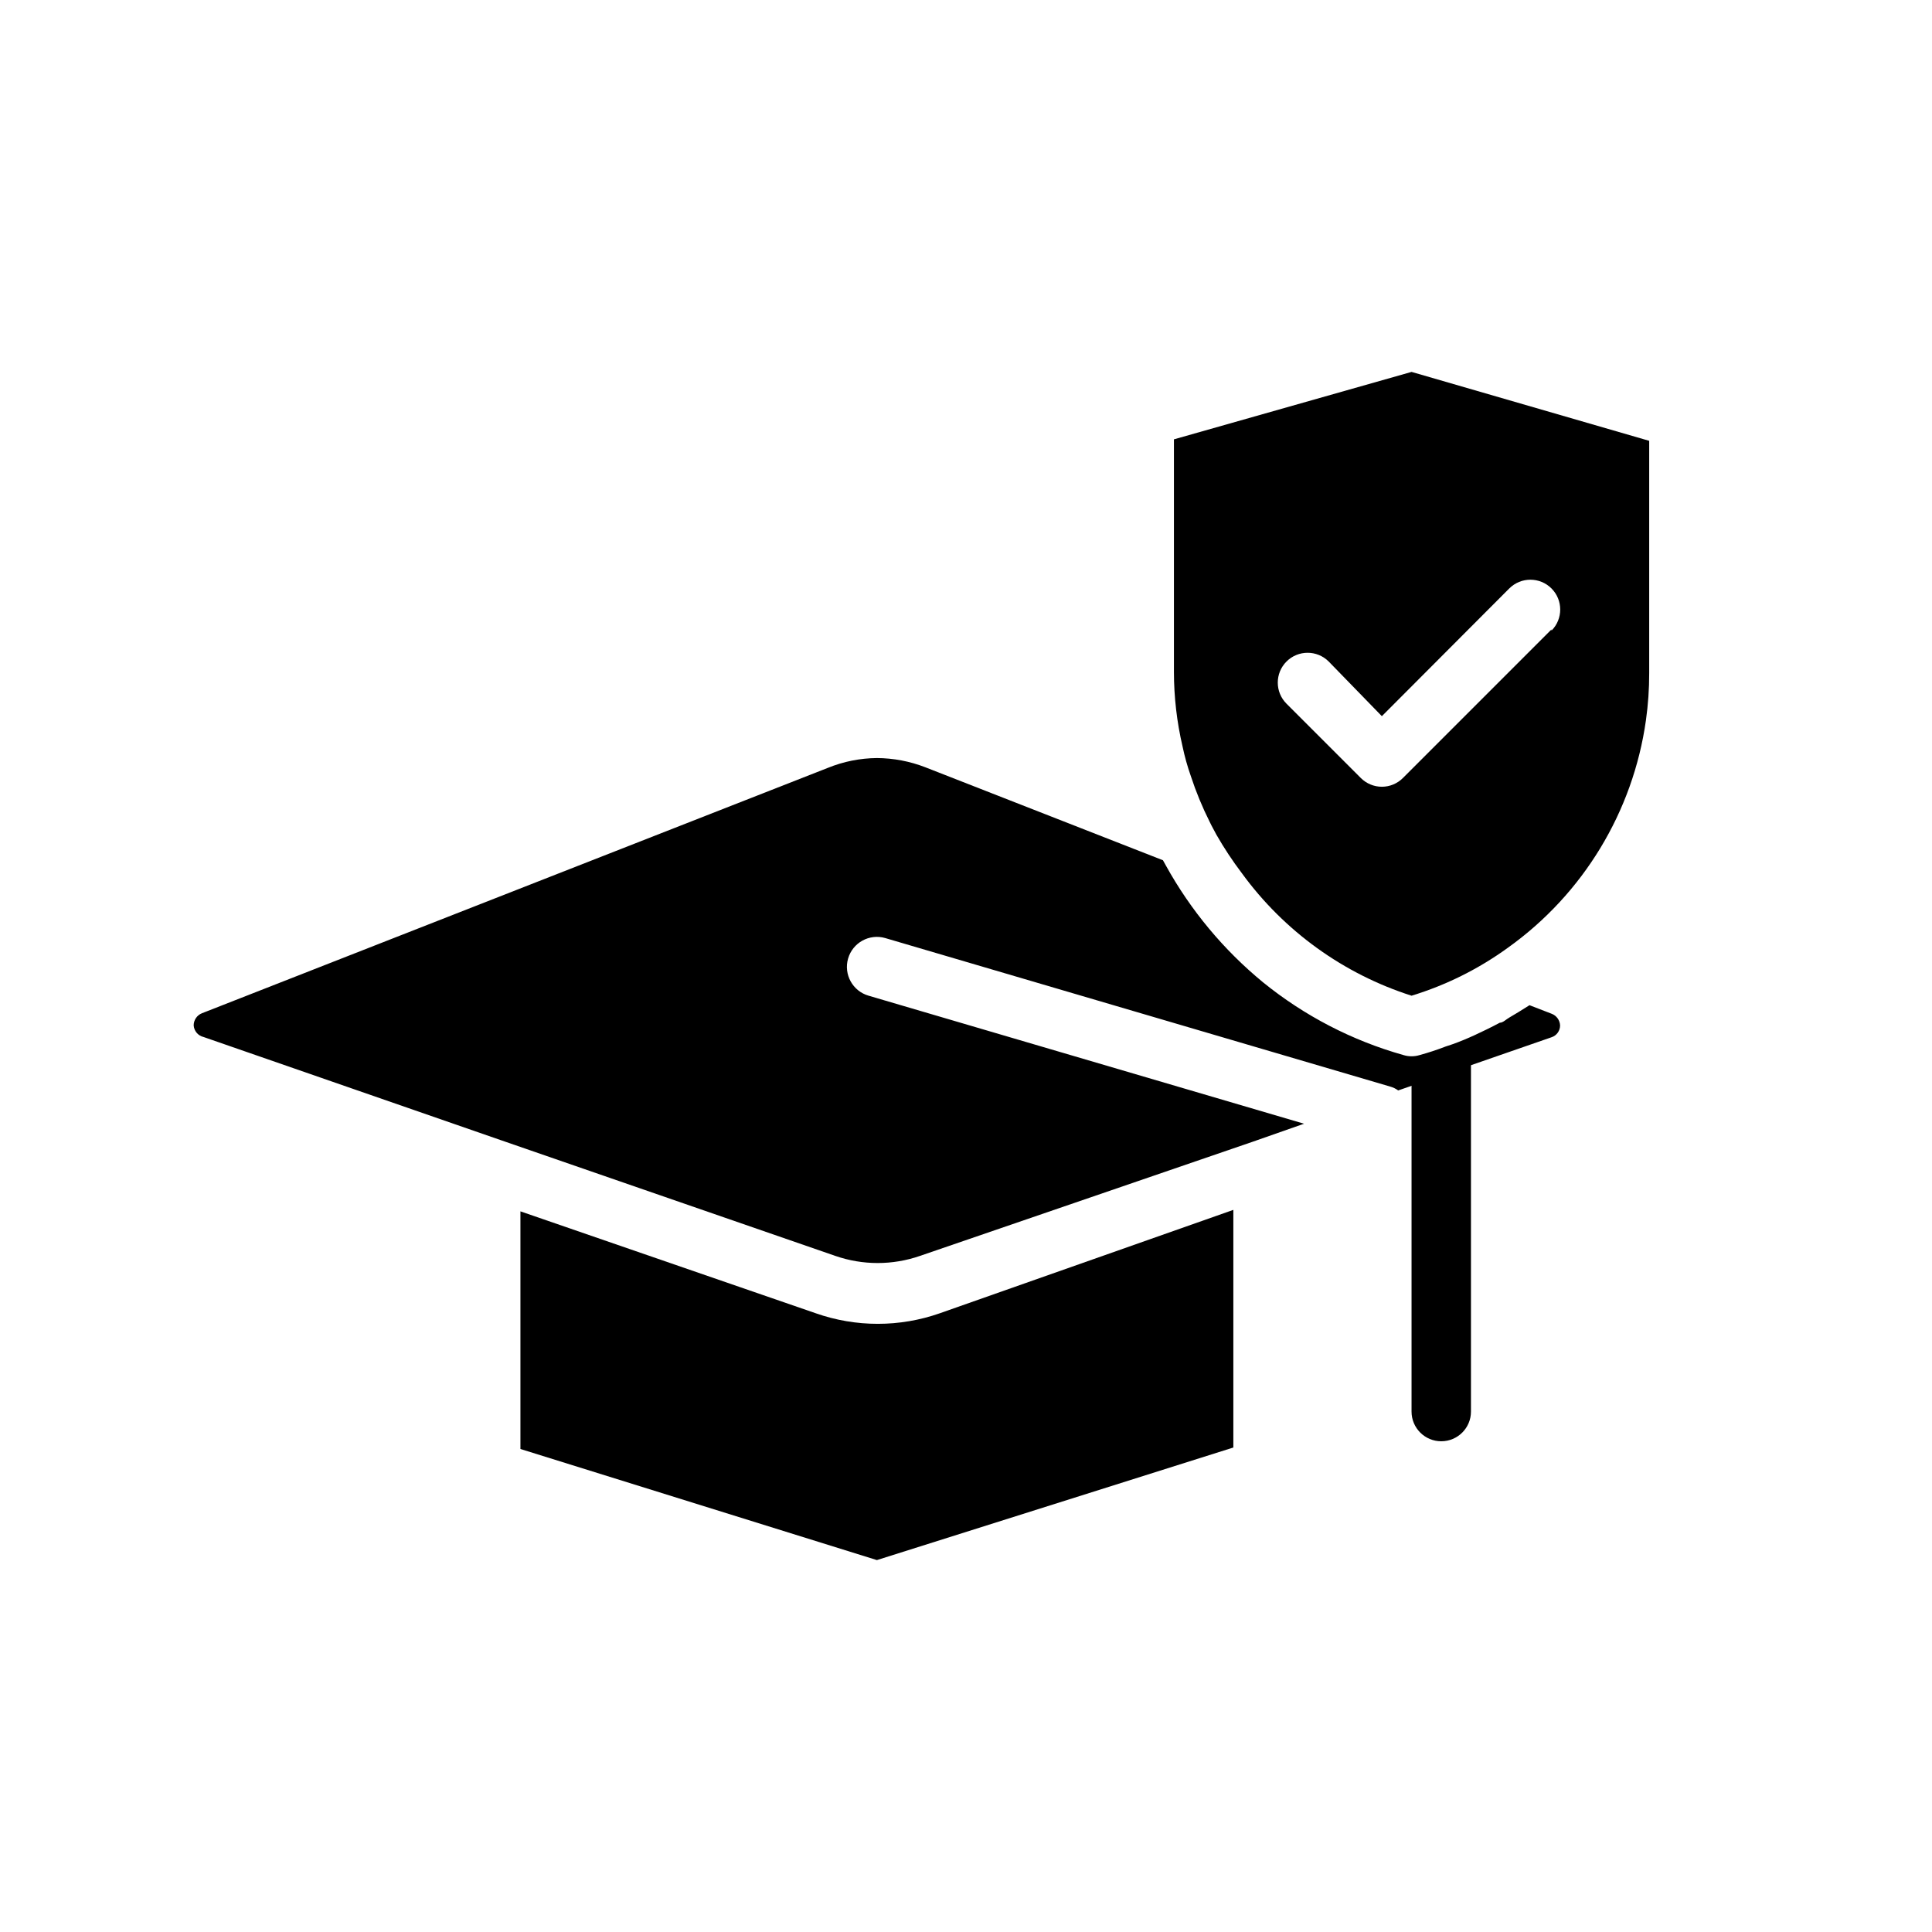
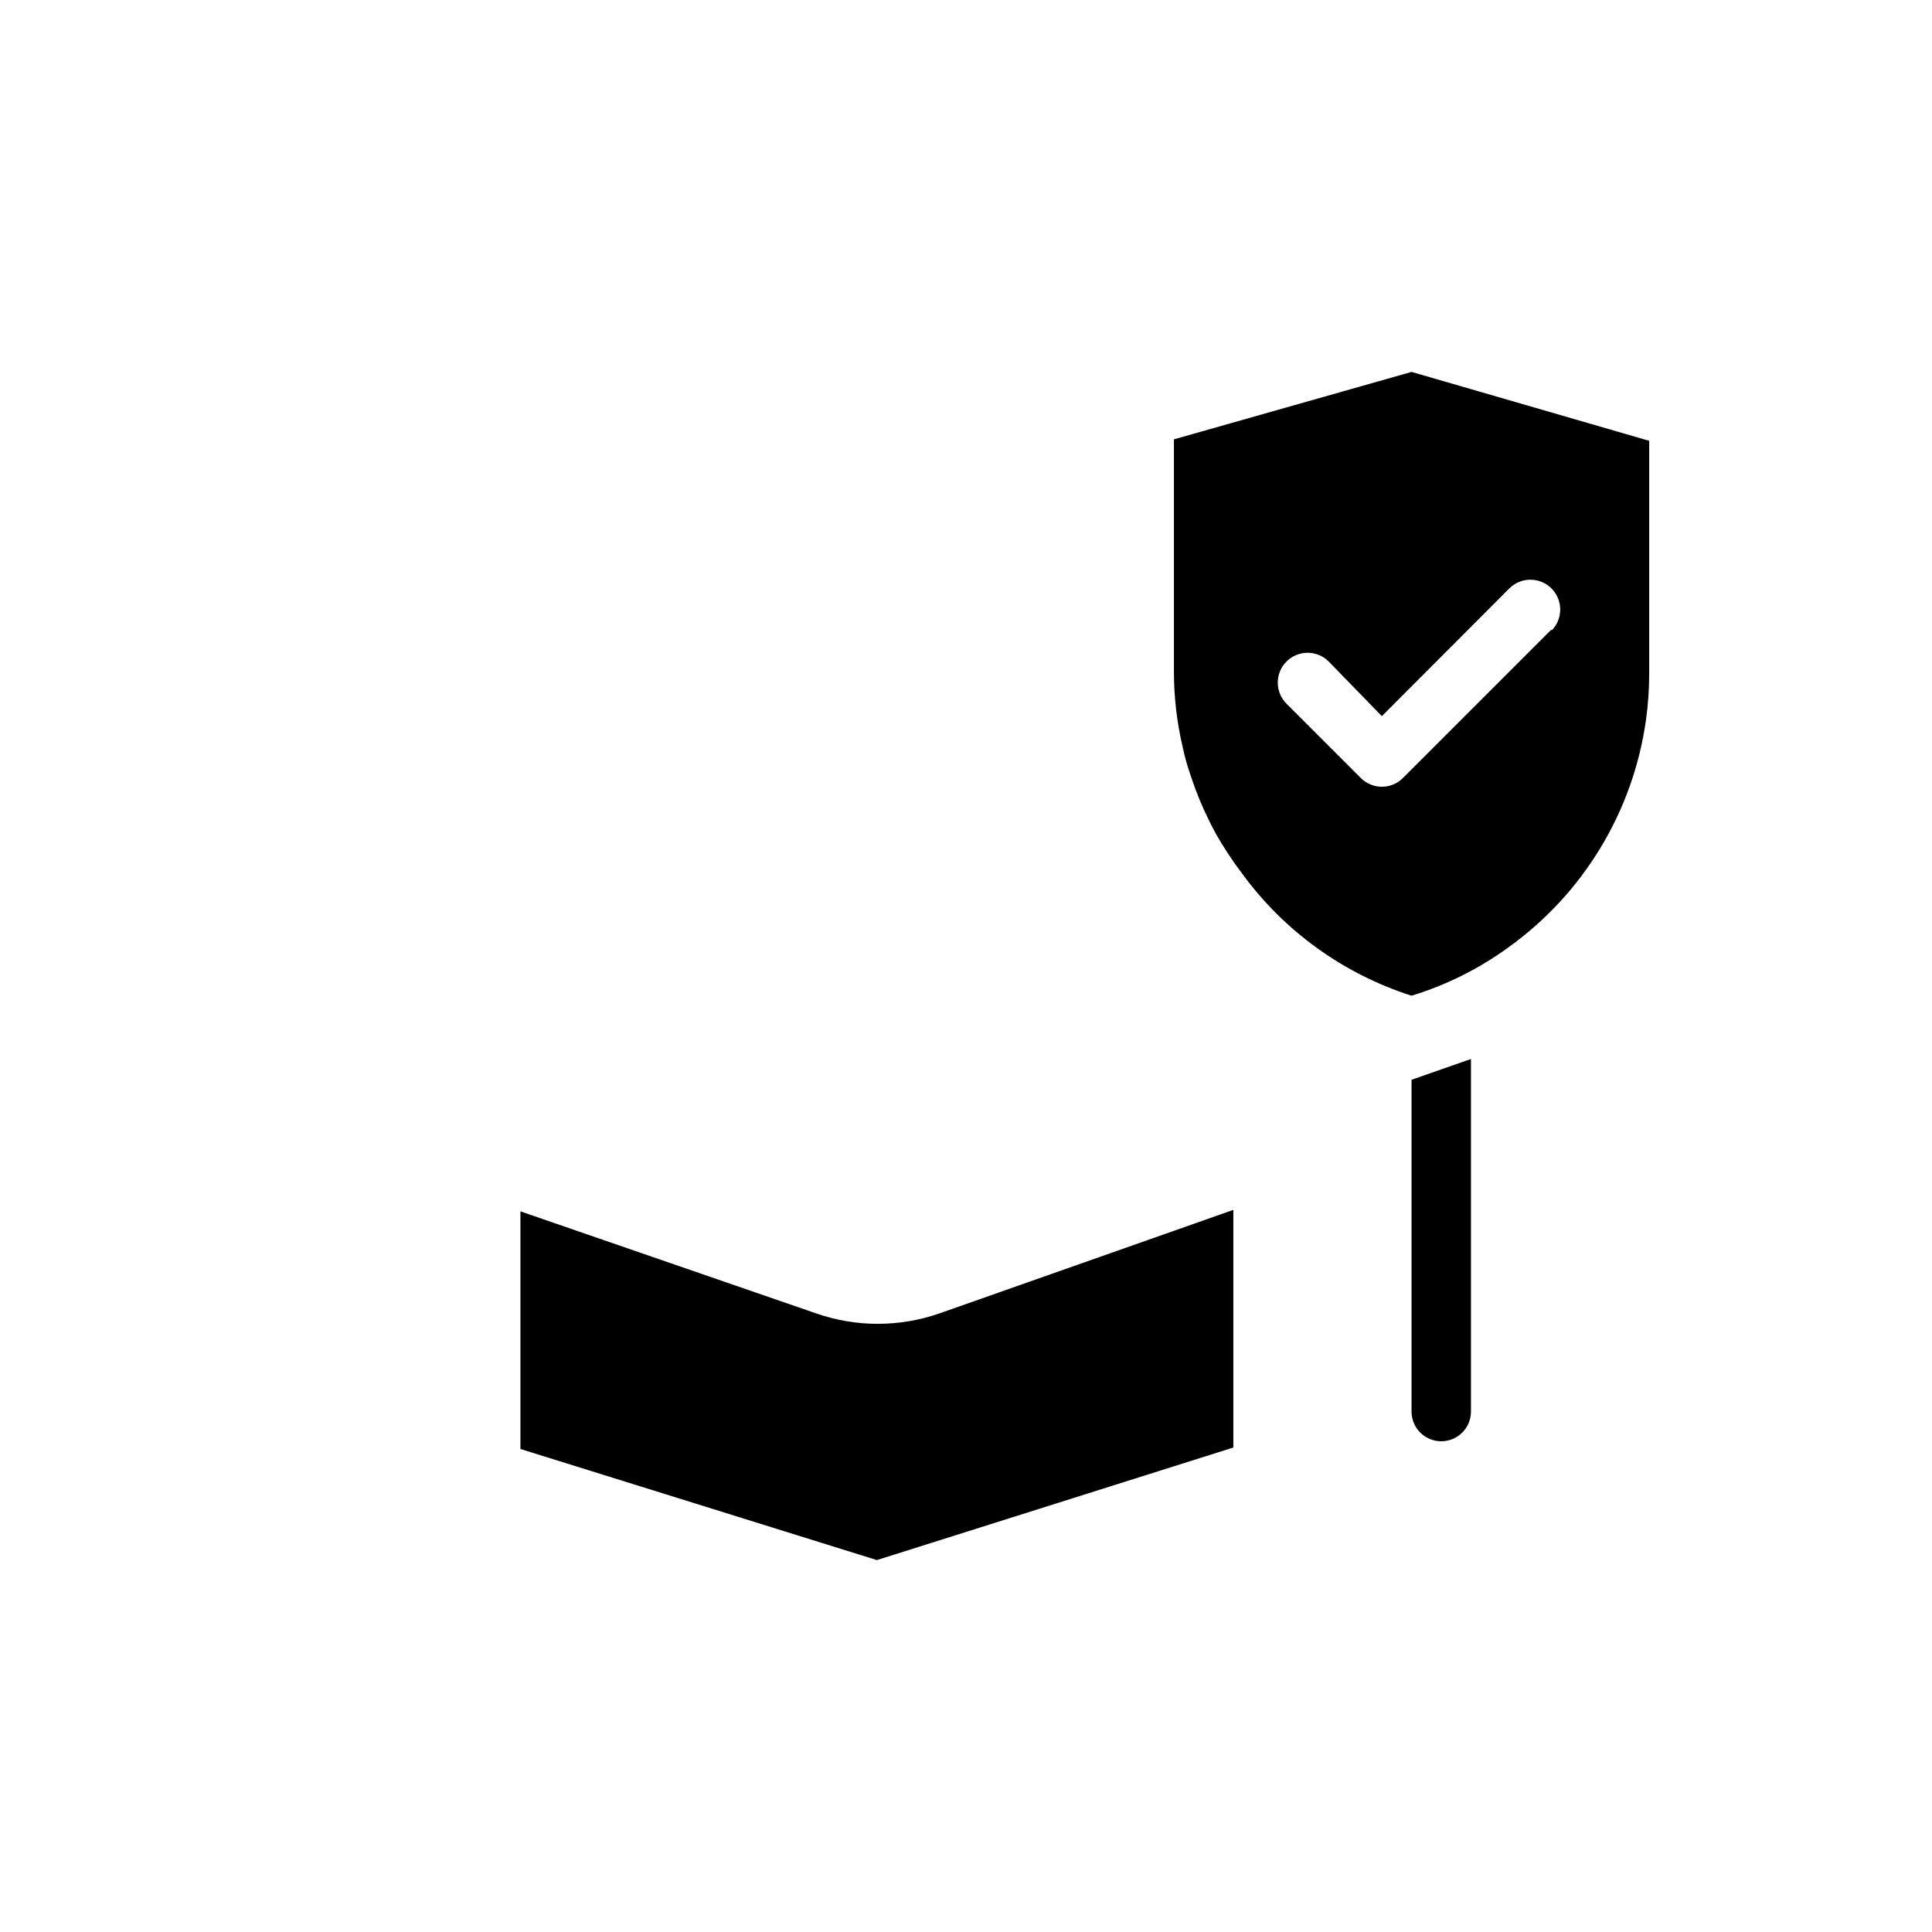
<svg xmlns="http://www.w3.org/2000/svg" fill="#000000" width="800px" height="800px" version="1.1" viewBox="144 144 512 512">
  <g>
    <path d="m281.92 464.55 78.246 27z" />
-     <path d="m557.44 415.74c0.004 1.434-0.918 2.707-2.281 3.148l-40.621 14.09c-0.641-0.465-1.359-0.812-2.125-1.023l-133.82-39.359c-4.215-1.215-8.621 1.215-9.84 5.434-1.219 4.215 1.215 8.621 5.434 9.84l115.4 33.93-13.461 4.723-88.324 30.305c-7.266 2.519-15.168 2.519-22.434 0l-88.719-30.699-78.719-27.316h-0.004c-1.445-0.344-2.496-1.586-2.598-3.07 0-1.426 0.875-2.707 2.207-3.227l165.86-65.023c4.125-1.68 8.531-2.559 12.988-2.598 4.391 0.023 8.738 0.852 12.832 2.441l62.977 24.641 0.789 1.418-0.004-0.004c6.551 11.848 15.285 22.344 25.742 30.938 10.969 8.898 23.641 15.461 37.234 19.285 1.387 0.422 2.867 0.422 4.25 0 2.348-0.641 4.66-1.402 6.93-2.281l1.891-0.629c1.969-0.707 3.856-1.496 5.746-2.363 1.891-0.867 4.488-2.125 6.691-3.305 0.867 0 1.73-0.945 2.598-1.418 0.867-0.473 3.543-2.125 5.273-3.227l5.902 2.281c1.277 0.496 2.141 1.703 2.203 3.07z" />
    <path d="m470.85 464.63v62.977l-94.465 29.832-94.465-29.441v-62.977l78.246 27 0.004 0.004c10.648 3.738 22.254 3.738 32.902 0z" />
    <path d="m533.82 424.64v93.441c0 4.348-3.527 7.871-7.875 7.871-4.348 0-7.871-3.523-7.871-7.871v-87.93z" />
    <path d="m518.08 242.56-62.977 17.871v61.637c0.008 6.652 0.773 13.281 2.285 19.758 0.559 2.668 1.297 5.301 2.203 7.871 1.355 4.133 3.012 8.156 4.961 12.047 0.629 1.34 1.258 2.363 1.812 3.465l-0.004-0.004c2.035 3.555 4.297 6.973 6.769 10.234 11.16 15.312 26.902 26.672 44.949 32.434 9.176-2.805 17.82-7.113 25.586-12.754 19.898-14.23 33.102-35.996 36.523-60.219 0.586-4.148 0.875-8.332 0.867-12.52v-61.559zm37.078 68.25-39.359 39.359c-1.48 1.492-3.492 2.328-5.59 2.328-2.098 0-4.109-0.836-5.59-2.328l-19.68-19.68c-3.086-3.086-3.086-8.09 0-11.18 3.086-3.086 8.09-3.086 11.18 0l14.09 14.484 33.77-33.852v0.004c3.09-3.086 8.094-3.086 11.18 0 3.086 3.086 3.086 8.09 0 11.18z" />
  </g>
</svg>